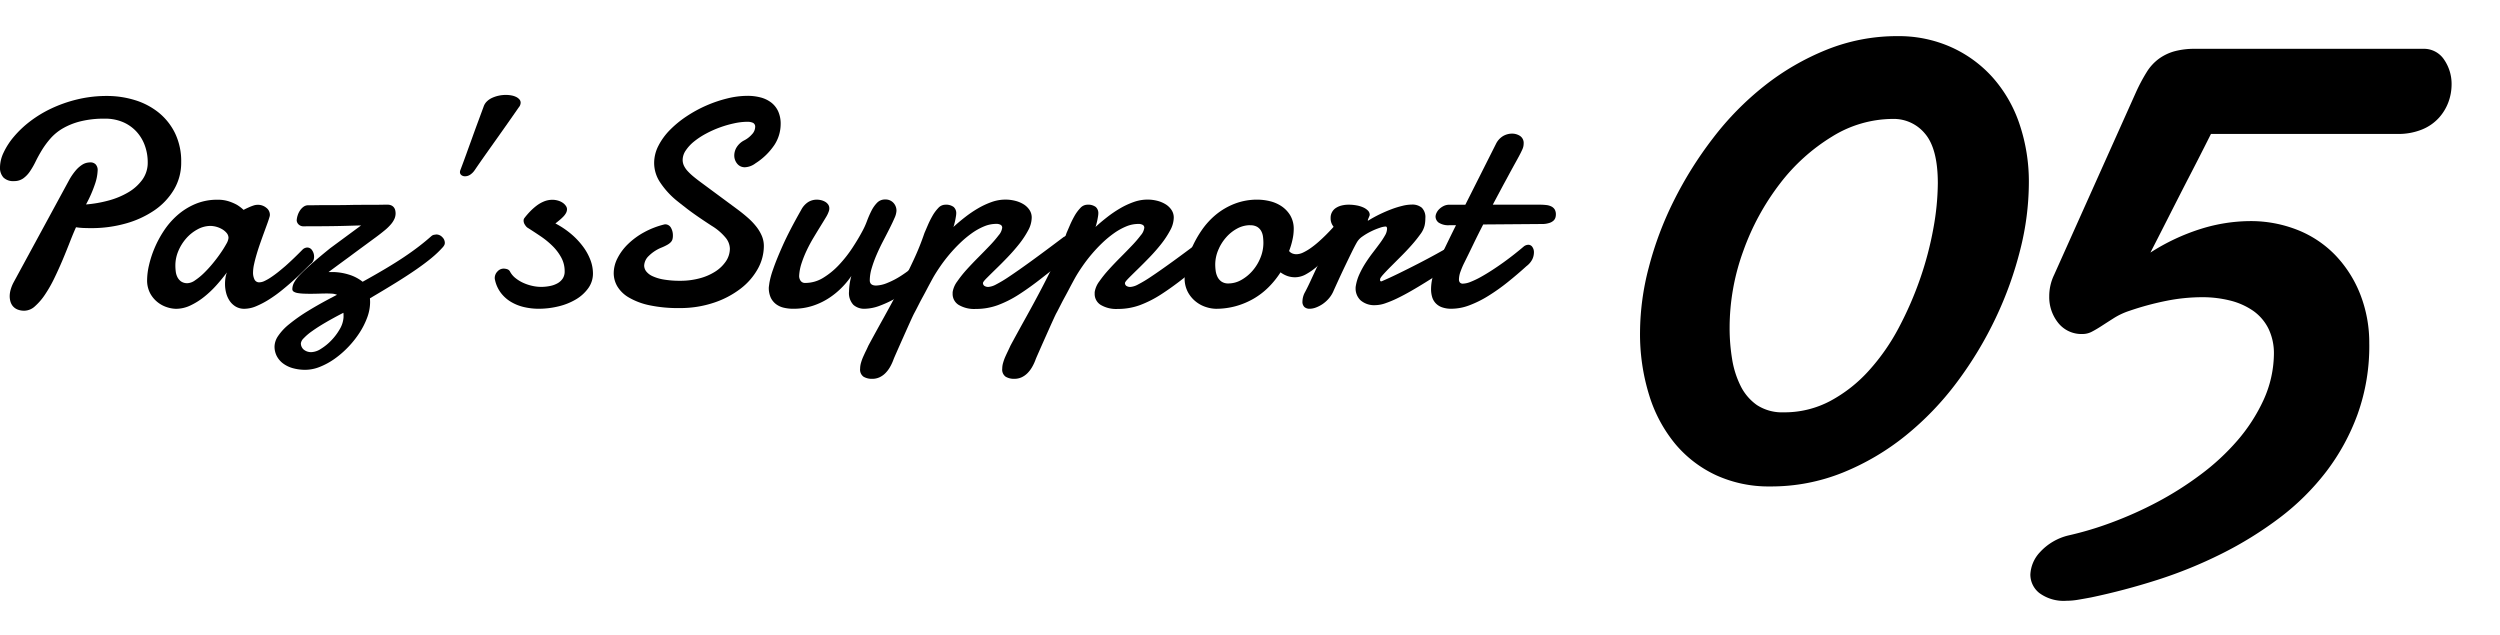
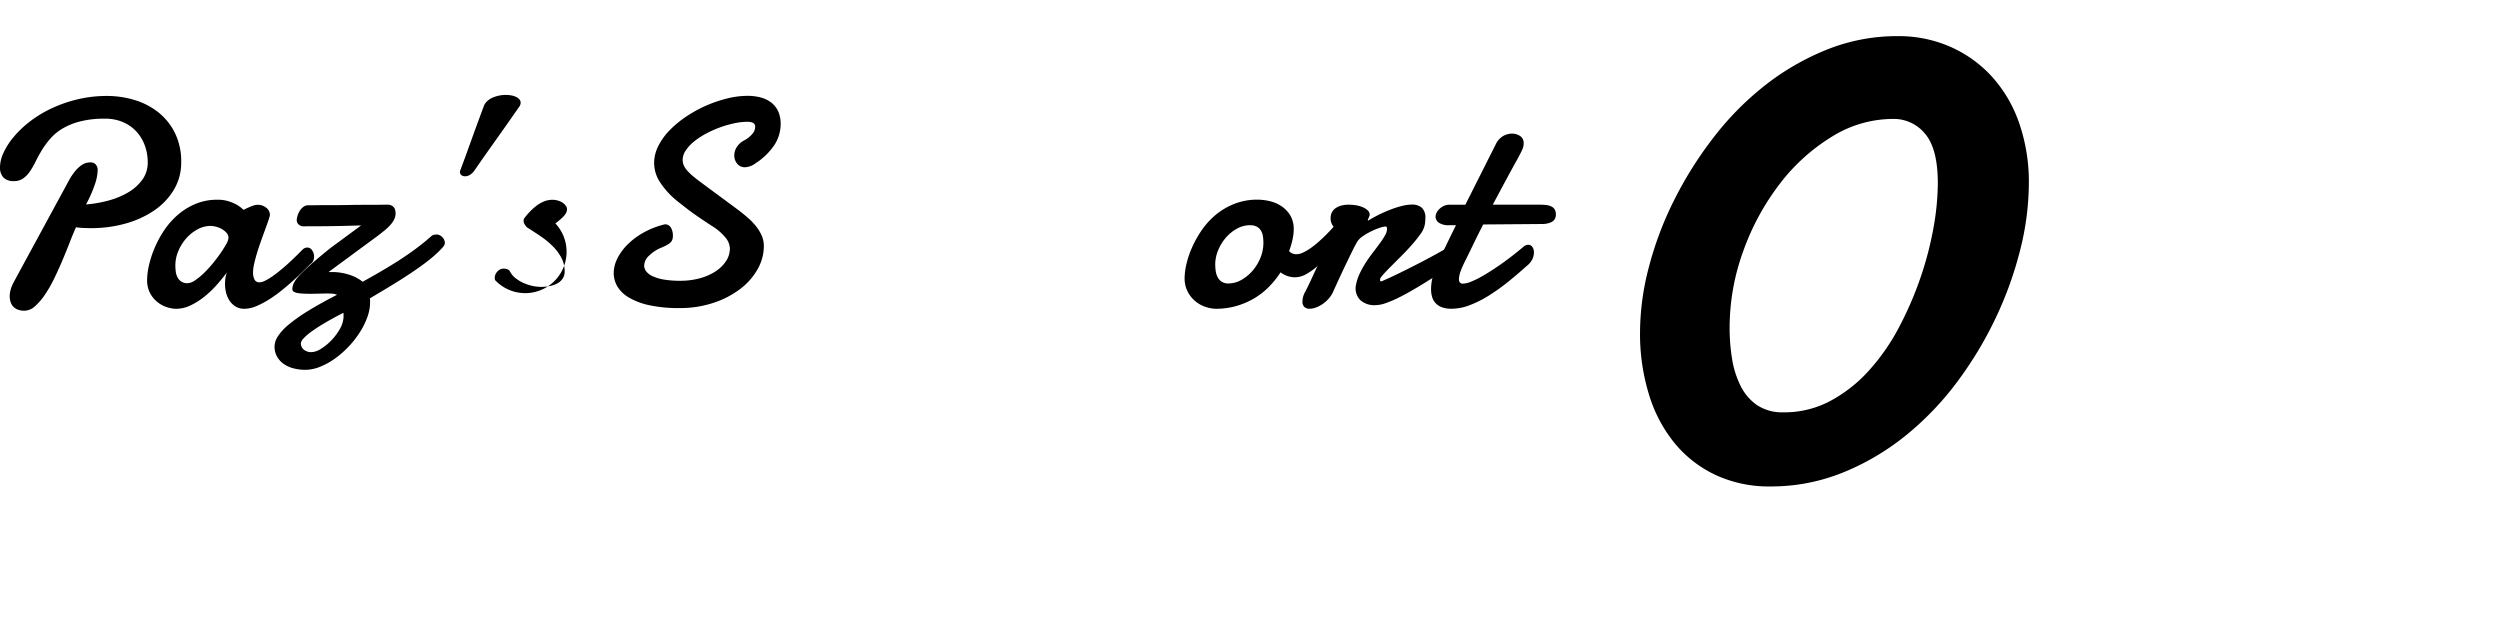
<svg xmlns="http://www.w3.org/2000/svg" width="276.726" height="70.265" viewBox="0 0 276.726 70.265">
  <defs>
    <clipPath id="clip-path">
      <rect id="長方形_987" data-name="長方形 987" width="276.726" height="70.265" transform="translate(0 0)" fill="none" />
    </clipPath>
  </defs>
  <g id="グループ_2648" data-name="グループ 2648" transform="translate(-116 -3619.867)">
    <g id="グループ_2649" data-name="グループ 2649" transform="translate(-372 -11)">
      <g id="グループ_2646" data-name="グループ 2646" transform="translate(488 3630.867)">
        <g id="グループ_1079" data-name="グループ 1079" clip-path="url(#clip-path)">
          <path id="パス_2528" data-name="パス 2528" d="M8.415,25.151q-.306.675-.675,1.622t-.8,1.976q-.434,1.027-.923,2.039A14.473,14.473,0,0,1,4.986,32.6a6.641,6.641,0,0,1-1.108,1.292,1.768,1.768,0,0,1-1.164.5,1.927,1.927,0,0,1-.82-.152,1.336,1.336,0,0,1-.5-.386,1.456,1.456,0,0,1-.249-.513,2.222,2.222,0,0,1-.072-.538,2.711,2.711,0,0,1,.121-.788,4.149,4.149,0,0,1,.3-.738L7.644,19.948a6.447,6.447,0,0,1,.762-1.108,3.2,3.2,0,0,1,.675-.594,1.6,1.6,0,0,1,.555-.233,2.5,2.5,0,0,1,.4-.041.812.812,0,0,1,.529.2.909.909,0,0,1,.242.731,5.183,5.183,0,0,1-.274,1.413A14.07,14.07,0,0,1,9.522,22.63,13.356,13.356,0,0,0,12,22.2a8.684,8.684,0,0,0,2.192-.907,5.131,5.131,0,0,0,1.566-1.405,3.213,3.213,0,0,0,.594-1.92,5.406,5.406,0,0,0-.313-1.838,4.56,4.56,0,0,0-.916-1.542,4.372,4.372,0,0,0-1.485-1.06,4.975,4.975,0,0,0-2.039-.393,10.77,10.77,0,0,0-2.706.3,7.544,7.544,0,0,0-1.944.778,5.523,5.523,0,0,0-1.357,1.109,9.569,9.569,0,0,0-.94,1.268c-.261.429-.495.852-.7,1.269a8.7,8.7,0,0,1-.635,1.108,3.024,3.024,0,0,1-.746.779,1.727,1.727,0,0,1-1.028.3,1.529,1.529,0,0,1-1.164-.4A1.6,1.6,0,0,1,0,18.5a3.918,3.918,0,0,1,.4-1.615,7.942,7.942,0,0,1,1.14-1.758,11.368,11.368,0,0,1,1.791-1.694A12.991,12.991,0,0,1,5.7,12a14.792,14.792,0,0,1,2.866-1,13.751,13.751,0,0,1,3.268-.378,10.449,10.449,0,0,1,3.092.458,7.845,7.845,0,0,1,2.626,1.373,6.745,6.745,0,0,1,1.822,2.288,7.156,7.156,0,0,1,.683,3.221A5.824,5.824,0,0,1,19.247,21a7.313,7.313,0,0,1-2.185,2.3,10.72,10.72,0,0,1-3.171,1.446,13.947,13.947,0,0,1-3.79.506c-.279,0-.56-.006-.843-.016a7.378,7.378,0,0,1-.843-.081" />
          <path id="パス_2529" data-name="パス 2529" d="M34.447,29.15q-.288.273-.771.754t-1.1,1.044q-.618.563-1.317,1.132a14.764,14.764,0,0,1-1.429,1.036,9.577,9.577,0,0,1-1.438.763,3.442,3.442,0,0,1-1.333.3,1.833,1.833,0,0,1-.963-.241,2.122,2.122,0,0,1-.667-.626,2.8,2.8,0,0,1-.393-.875,3.926,3.926,0,0,1-.128-1,4.486,4.486,0,0,1,.048-.667,2.831,2.831,0,0,1,.161-.618q-.5.675-1.133,1.389a11.158,11.158,0,0,1-1.365,1.3,7.7,7.7,0,0,1-1.526.963,3.724,3.724,0,0,1-1.614.378,3.4,3.4,0,0,1-.972-.169,3.259,3.259,0,0,1-1.051-.554,3.171,3.171,0,0,1-.835-.995,3.05,3.05,0,0,1-.337-1.494,7.5,7.5,0,0,1,.2-1.574,11.44,11.44,0,0,1,.61-1.9,11.77,11.77,0,0,1,1.044-1.951,8.583,8.583,0,0,1,1.5-1.726,7.321,7.321,0,0,1,1.976-1.237,6.221,6.221,0,0,1,2.473-.474,3.907,3.907,0,0,1,1.236.177,5.255,5.255,0,0,1,.9.385,4.549,4.549,0,0,1,.74.562c.181-.1.369-.187.561-.273a4.979,4.979,0,0,1,.506-.2,1.484,1.484,0,0,1,.458-.089,1.461,1.461,0,0,1,1,.338.974.974,0,0,1,.385.738.745.745,0,0,1-.016.177c-.054.2-.137.461-.249.771s-.238.656-.378,1.036-.28.776-.425,1.188-.276.817-.393,1.213-.215.768-.289,1.116a4.341,4.341,0,0,0-.113.891,1.725,1.725,0,0,0,.161.8.563.563,0,0,0,.546.313,1.392,1.392,0,0,0,.57-.152,5.45,5.45,0,0,0,.715-.41q.384-.256.8-.586c.272-.219.538-.442.8-.666q.9-.8,1.911-1.832a.8.8,0,0,1,.5-.208.637.637,0,0,1,.537.313,1.205,1.205,0,0,1,.217.7,1.029,1.029,0,0,1-.305.755M23.318,25.006a3.006,3.006,0,0,0-1.462.386A4.506,4.506,0,0,0,20.6,26.4a5.089,5.089,0,0,0-.868,1.405,4.084,4.084,0,0,0-.32,1.566,5.5,5.5,0,0,0,.04.667,1.881,1.881,0,0,0,.184.634,1.32,1.32,0,0,0,.409.482,1.2,1.2,0,0,0,.715.193,1.569,1.569,0,0,0,.827-.314,6.846,6.846,0,0,0,.98-.8,12.931,12.931,0,0,0,.987-1.077q.483-.585.867-1.148A10.945,10.945,0,0,0,25.052,27a1.648,1.648,0,0,0,.241-.659.847.847,0,0,0-.208-.554,1.906,1.906,0,0,0-.515-.425,2.7,2.7,0,0,0-1.252-.354" />
          <path id="パス_2530" data-name="パス 2530" d="M47.76,26.13a.557.557,0,0,1,.265-.136c.091-.016.18-.029.266-.04a.9.9,0,0,1,.658.289.879.879,0,0,1,.289.626.559.559,0,0,1-.057.257,1.128,1.128,0,0,1-.168.241,11.448,11.448,0,0,1-1.228,1.173q-.716.594-1.687,1.268t-2.24,1.462q-1.269.786-2.907,1.75,0,.1.009.2c.005.07.007.142.007.216a4.944,4.944,0,0,1-.313,1.687,8.406,8.406,0,0,1-.851,1.7,10.536,10.536,0,0,1-1.253,1.582,10.39,10.39,0,0,1-1.509,1.309,7.8,7.8,0,0,1-1.63.891,4.363,4.363,0,0,1-1.607.329,5.05,5.05,0,0,1-1.4-.184,3.27,3.27,0,0,1-1.085-.53,2.424,2.424,0,0,1-.69-.819,2.3,2.3,0,0,1-.241-1.052,2.165,2.165,0,0,1,.385-1.141A5.953,5.953,0,0,1,31.99,35.9a18.613,18.613,0,0,1,2.152-1.51q1.317-.81,3.163-1.758a1.733,1.733,0,0,0-.569-.129c-.2-.01-.389-.016-.57-.016-.246,0-.531.006-.852.016s-.647.016-.979.016q-.385,0-.739-.016a5.039,5.039,0,0,1-.634-.064,1.186,1.186,0,0,1-.442-.152.323.323,0,0,1-.161-.282,1.6,1.6,0,0,1,.177-.7,3.885,3.885,0,0,1,.65-.868q.475-.505,1.285-1.22t2.08-1.743l3.42-2.521q-.113,0-1.75.048t-4.577.049a.762.762,0,0,1-.61-.225.681.681,0,0,1-.193-.434,2.326,2.326,0,0,1,.1-.53,2.144,2.144,0,0,1,.249-.538,1.625,1.625,0,0,1,.393-.425.865.865,0,0,1,.538-.177c.214,0,.562,0,1.044-.008s1.028-.008,1.638-.008,1.247,0,1.911-.016,1.285-.016,1.863-.016,1.076,0,1.494-.008.69-.008.818-.008a.973.973,0,0,1,.466.1.75.75,0,0,1,.273.241.84.84,0,0,1,.128.313,1.643,1.643,0,0,1,.033.313,1.5,1.5,0,0,1-.12.579,2.5,2.5,0,0,1-.386.61,5.364,5.364,0,0,1-.7.682q-.435.361-1.044.811c-.076.054-.206.15-.394.289s-.409.3-.666.49-.538.393-.844.619-.607.449-.907.674q-1.077.787-2.36,1.734h.337a6.249,6.249,0,0,1,1.926.289,4.579,4.579,0,0,1,1.51.787q1.365-.754,2.5-1.429T44.7,28.467q.924-.618,1.679-1.2t1.38-1.141m-9.732,8.994v-.249a1.949,1.949,0,0,0-.016-.249q-1.125.579-2,1.092t-1.477.948a5.955,5.955,0,0,0-.916.778.974.974,0,0,0-.313.555.9.9,0,0,0,.313.7,1.268,1.268,0,0,0,.876.281,2.064,2.064,0,0,0,1.027-.361,5.8,5.8,0,0,0,1.141-.924,6.311,6.311,0,0,0,.939-1.244,2.951,2.951,0,0,0,.425-1.325" />
          <path id="パス_2531" data-name="パス 2531" d="M57.477,11.806q-.657.948-1.261,1.807t-1.2,1.7q-.6.843-1.213,1.71t-1.252,1.8a1.783,1.783,0,0,1-.53.53,1.042,1.042,0,0,1-.53.16.643.643,0,0,1-.417-.128.408.408,0,0,1-.161-.337.66.66,0,0,1,.048-.225q.354-.932.666-1.8t.619-1.71q.3-.843.618-1.7t.667-1.807a1.44,1.44,0,0,1,.369-.586,2.066,2.066,0,0,1,.6-.4,3.506,3.506,0,0,1,.722-.233,3.729,3.729,0,0,1,.755-.08,3.447,3.447,0,0,1,.634.056,2.013,2.013,0,0,1,.522.169,1.142,1.142,0,0,1,.362.273.553.553,0,0,1,.136.369.86.86,0,0,1-.145.434" />
-           <path id="パス_2532" data-name="パス 2532" d="M61.476,24.733a9.47,9.47,0,0,1,1.75,1.172,8.32,8.32,0,0,1,1.309,1.39,6.112,6.112,0,0,1,.819,1.485,4.222,4.222,0,0,1,.281,1.477,2.759,2.759,0,0,1-.522,1.646,4.471,4.471,0,0,1-1.365,1.237,6.905,6.905,0,0,1-1.927.771,9.234,9.234,0,0,1-2.193.265,7.081,7.081,0,0,1-1.621-.185,5.055,5.055,0,0,1-1.437-.57,3.929,3.929,0,0,1-1.116-.987A3.652,3.652,0,0,1,54.795,31a.918.918,0,0,1-.032-.208,1.034,1.034,0,0,1,.305-.747.924.924,0,0,1,.675-.313,1.389,1.389,0,0,1,.393.064.528.528,0,0,1,.329.289,2.292,2.292,0,0,0,.586.691,4.092,4.092,0,0,0,.843.522,5.02,5.02,0,0,0,.988.336,4.49,4.49,0,0,0,1.02.121,4.947,4.947,0,0,0,.987-.1,2.786,2.786,0,0,0,.836-.305,1.636,1.636,0,0,0,.569-.531,1.4,1.4,0,0,0,.209-.786,3.15,3.15,0,0,0-.369-1.51,5.416,5.416,0,0,0-.956-1.277,9.061,9.061,0,0,0-1.333-1.092q-.746-.505-1.485-.971a1.072,1.072,0,0,1-.24-.282.818.818,0,0,1-.162-.473.454.454,0,0,1,.1-.305,8.19,8.19,0,0,1,.594-.691,6.452,6.452,0,0,1,.723-.65,3.594,3.594,0,0,1,.834-.482,2.436,2.436,0,0,1,.932-.185,2.192,2.192,0,0,1,.659.1,1.77,1.77,0,0,1,.514.249,1.308,1.308,0,0,1,.329.337.641.641,0,0,1,.12.345.9.9,0,0,1-.112.434,1.846,1.846,0,0,1-.3.4,4.97,4.97,0,0,1-.418.386c-.155.128-.308.251-.457.369" />
+           <path id="パス_2532" data-name="パス 2532" d="M61.476,24.733A3.652,3.652,0,0,1,54.795,31a.918.918,0,0,1-.032-.208,1.034,1.034,0,0,1,.305-.747.924.924,0,0,1,.675-.313,1.389,1.389,0,0,1,.393.064.528.528,0,0,1,.329.289,2.292,2.292,0,0,0,.586.691,4.092,4.092,0,0,0,.843.522,5.02,5.02,0,0,0,.988.336,4.49,4.49,0,0,0,1.02.121,4.947,4.947,0,0,0,.987-.1,2.786,2.786,0,0,0,.836-.305,1.636,1.636,0,0,0,.569-.531,1.4,1.4,0,0,0,.209-.786,3.15,3.15,0,0,0-.369-1.51,5.416,5.416,0,0,0-.956-1.277,9.061,9.061,0,0,0-1.333-1.092q-.746-.505-1.485-.971a1.072,1.072,0,0,1-.24-.282.818.818,0,0,1-.162-.473.454.454,0,0,1,.1-.305,8.19,8.19,0,0,1,.594-.691,6.452,6.452,0,0,1,.723-.65,3.594,3.594,0,0,1,.834-.482,2.436,2.436,0,0,1,.932-.185,2.192,2.192,0,0,1,.659.1,1.77,1.77,0,0,1,.514.249,1.308,1.308,0,0,1,.329.337.641.641,0,0,1,.12.345.9.9,0,0,1-.112.434,1.846,1.846,0,0,1-.3.4,4.97,4.97,0,0,1-.418.386c-.155.128-.308.251-.457.369" />
          <path id="パス_2533" data-name="パス 2533" d="M73.584,24.83a.732.732,0,0,1,.683.377,1.7,1.7,0,0,1,.216.86,1.6,1.6,0,0,1-.047.417.781.781,0,0,1-.193.329,1.617,1.617,0,0,1-.386.289,5.666,5.666,0,0,1-.627.3,4.25,4.25,0,0,0-1.413.923,1.575,1.575,0,0,0-.513,1.068,1.074,1.074,0,0,0,.224.643,1.875,1.875,0,0,0,.707.537,4.858,4.858,0,0,0,1.245.37,10.61,10.61,0,0,0,1.838.137,8.137,8.137,0,0,0,2.1-.266,6.041,6.041,0,0,0,1.742-.747,4.022,4.022,0,0,0,1.189-1.14,2.524,2.524,0,0,0,.441-1.429,2,2,0,0,0-.482-1.2,6.084,6.084,0,0,0-1.526-1.3q-1.845-1.2-2.8-1.943t-1.18-.932a9.109,9.109,0,0,1-1.8-2.039,3.879,3.879,0,0,1-.594-2.04,4.155,4.155,0,0,1,.474-1.911,7.087,7.087,0,0,1,1.276-1.751,11.46,11.46,0,0,1,1.856-1.517,14.31,14.31,0,0,1,4.512-1.975,9.387,9.387,0,0,1,2.208-.282,5.688,5.688,0,0,1,1.453.177,3.314,3.314,0,0,1,1.164.554,2.585,2.585,0,0,1,.78.972,3.326,3.326,0,0,1,.281,1.429,4.234,4.234,0,0,1-.69,2.3,7.133,7.133,0,0,1-2.1,2.039,2.076,2.076,0,0,1-1.156.434,1.059,1.059,0,0,1-.867-.394,1.416,1.416,0,0,1-.322-.923,1.753,1.753,0,0,1,.266-.9,2.142,2.142,0,0,1,.859-.771,2.85,2.85,0,0,0,.827-.651,1.223,1.223,0,0,0,.361-.8.471.471,0,0,0-.248-.481,1.462,1.462,0,0,0-.6-.113,7.072,7.072,0,0,0-1.469.169,11.836,11.836,0,0,0-1.59.457,11.631,11.631,0,0,0-1.542.691,8.344,8.344,0,0,0-1.317.867,4.489,4.489,0,0,0-.915.988,1.87,1.87,0,0,0-.345,1.036,1.507,1.507,0,0,0,.144.658,2.485,2.485,0,0,0,.426.611,6.557,6.557,0,0,0,.683.634c.267.22.578.457.93.714L81.5,23.08q.722.53,1.292,1.036a7.223,7.223,0,0,1,.956,1.011,4.48,4.48,0,0,1,.594,1.02,2.88,2.88,0,0,1,.209,1.092,5.221,5.221,0,0,1-.666,2.513,7.094,7.094,0,0,1-1.9,2.193A10.027,10.027,0,0,1,79.036,33.5a11.711,11.711,0,0,1-3.83.6,15.2,15.2,0,0,1-3.332-.314,7.569,7.569,0,0,1-2.257-.851A3.566,3.566,0,0,1,68.333,31.7a2.9,2.9,0,0,1-.4-1.47,3.642,3.642,0,0,1,.409-1.63A5.9,5.9,0,0,1,69.5,27.03a8.157,8.157,0,0,1,1.791-1.317,9.24,9.24,0,0,1,2.3-.883" />
-           <path id="パス_2534" data-name="パス 2534" d="M102.989,29.937a13.619,13.619,0,0,1-1.646,1.566,16.386,16.386,0,0,1-1.935,1.357,12.105,12.105,0,0,1-1.96.955,4.985,4.985,0,0,1-1.734.362,1.8,1.8,0,0,1-1.252-.434,1.909,1.909,0,0,1-.483-1.477,6.914,6.914,0,0,1,.257-1.719,8.847,8.847,0,0,1-1.044,1.269,8.5,8.5,0,0,1-1.429,1.172,7.548,7.548,0,0,1-1.8.86,6.886,6.886,0,0,1-2.168.329,4.536,4.536,0,0,1-1.02-.113,2.282,2.282,0,0,1-.859-.385,1.974,1.974,0,0,1-.6-.731A2.606,2.606,0,0,1,85.1,31.8c0-.01.022-.174.065-.49a9.176,9.176,0,0,1,.409-1.493q.345-1.02,1.068-2.642t2.039-3.935a2.263,2.263,0,0,1,.78-.875,1.817,1.817,0,0,1,.955-.265,2.078,2.078,0,0,1,.466.056,1.675,1.675,0,0,1,.45.177,1.044,1.044,0,0,1,.337.305.725.725,0,0,1,.129.426.965.965,0,0,1-.049.305,3.32,3.32,0,0,1-.345.714q-.266.443-.618,1.012t-.747,1.229q-.395.659-.731,1.365a12.079,12.079,0,0,0-.578,1.437,5.293,5.293,0,0,0-.273,1.421.94.94,0,0,0,.161.531.588.588,0,0,0,.529.24,3.763,3.763,0,0,0,1.991-.578A8.367,8.367,0,0,0,92.887,29.3a13.9,13.9,0,0,0,1.454-1.847q.649-.988,1.084-1.807a8.453,8.453,0,0,0,.538-1.172,10.728,10.728,0,0,1,.505-1.156,3.523,3.523,0,0,1,.626-.884,1.2,1.2,0,0,1,.884-.353,1.177,1.177,0,0,1,.915.37,1.259,1.259,0,0,1,.338.883,2.193,2.193,0,0,1-.217.8c-.144.337-.327.722-.546,1.156s-.458.9-.714,1.389-.495.993-.715,1.5a13.135,13.135,0,0,0-.546,1.493,4.783,4.783,0,0,0-.217,1.357q0,.579.706.578a3.534,3.534,0,0,0,1.237-.289,8.864,8.864,0,0,0,1.55-.811,13.955,13.955,0,0,0,1.621-1.228,10.369,10.369,0,0,0,1.438-1.526Z" />
-           <path id="パス_2535" data-name="パス 2535" d="M117.764,26.227a3.87,3.87,0,0,1,.418-.209.964.964,0,0,1,.369-.08.592.592,0,0,1,.529.265,1.134,1.134,0,0,1,.177.65,1.893,1.893,0,0,1-.217.852,1.861,1.861,0,0,1-.65.722q-1.719,1.286-3.066,2.345T112.778,32.6a12.128,12.128,0,0,1-2.337,1.18,7.048,7.048,0,0,1-2.441.417,3.361,3.361,0,0,1-1.887-.449,1.413,1.413,0,0,1-.666-1.237v-.12a.684.684,0,0,1,.015-.137,2.664,2.664,0,0,1,.5-1.108A12.982,12.982,0,0,1,107,29.84q.611-.673,1.3-1.365t1.277-1.309a13,13,0,0,0,.971-1.132,1.544,1.544,0,0,0,.386-.835.356.356,0,0,0-.16-.305.958.958,0,0,0-.531-.112,3.475,3.475,0,0,0-1.325.28,6.867,6.867,0,0,0-1.348.755,11.5,11.5,0,0,0-1.3,1.084,16.645,16.645,0,0,0-1.189,1.269q-.553.658-1.011,1.325t-.78,1.229c-.063.117-.155.283-.272.5s-.247.455-.386.722-.286.544-.441.827-.3.552-.426.8-.243.476-.345.674-.175.335-.217.41c-.053.1-.142.278-.265.546s-.265.581-.426.94l-.506,1.132q-.266.594-.5,1.124t-.41.931c-.117.268-.193.45-.225.546a5.2,5.2,0,0,1-.377.788,3.2,3.2,0,0,1-.5.65,2.254,2.254,0,0,1-.642.45,1.9,1.9,0,0,1-.811.168,1.8,1.8,0,0,1-.956-.233.964.964,0,0,1-.377-.891,2.367,2.367,0,0,1,.1-.659,5.113,5.113,0,0,1,.241-.666c.1-.219.195-.434.3-.642s.195-.41.281-.6q.867-1.6,1.767-3.22t1.726-3.2q.827-1.583,1.534-3.108a28.276,28.276,0,0,0,1.172-2.923c.085-.192.2-.465.353-.819a10.184,10.184,0,0,1,.515-1.043,4.371,4.371,0,0,1,.65-.892,1.069,1.069,0,0,1,.778-.377,1.414,1.414,0,0,1,.932.249.913.913,0,0,1,.289.731,2.292,2.292,0,0,1-.032.3c-.022.14-.048.287-.08.442s-.068.3-.105.442a1.731,1.731,0,0,1-.1.305q.594-.546,1.285-1.084a13.04,13.04,0,0,1,1.429-.972,8.8,8.8,0,0,1,1.509-.706,4.6,4.6,0,0,1,1.542-.273,4.415,4.415,0,0,1,1.052.128,3.322,3.322,0,0,1,.932.377,2.14,2.14,0,0,1,.666.627,1.51,1.51,0,0,1,.257.875,3.03,3.03,0,0,1-.393,1.4,9.952,9.952,0,0,1-.988,1.5q-.6.755-1.284,1.469t-1.293,1.3q-.6.586-1.012,1c-.274.273-.415.457-.426.554a.387.387,0,0,0,.145.313.754.754,0,0,0,.481.121,2.087,2.087,0,0,0,.8-.257,14.358,14.358,0,0,0,1.485-.892q.956-.635,2.425-1.7t3.621-2.69" />
-           <path id="パス_2536" data-name="パス 2536" d="M133.485,26.227a3.963,3.963,0,0,1,.418-.209.972.972,0,0,1,.369-.08.591.591,0,0,1,.529.265,1.127,1.127,0,0,1,.178.65,1.893,1.893,0,0,1-.217.852,1.861,1.861,0,0,1-.65.722q-1.721,1.286-3.068,2.345T128.5,32.6a12.121,12.121,0,0,1-2.336,1.18,7.053,7.053,0,0,1-2.442.417,3.355,3.355,0,0,1-1.886-.449,1.411,1.411,0,0,1-.666-1.237v-.12a.618.618,0,0,1,.015-.137,2.664,2.664,0,0,1,.5-1.108,13.107,13.107,0,0,1,1.043-1.3q.609-.673,1.3-1.365t1.277-1.309a12.832,12.832,0,0,0,.971-1.132,1.547,1.547,0,0,0,.387-.835.355.355,0,0,0-.162-.305.949.949,0,0,0-.53-.112,3.475,3.475,0,0,0-1.324.28,6.845,6.845,0,0,0-1.349.755A11.676,11.676,0,0,0,122,26.9a16.92,16.92,0,0,0-2.2,2.594q-.46.666-.78,1.229c-.064.117-.156.283-.273.5s-.246.455-.385.722-.287.544-.441.827-.3.552-.426.8l-.346.674c-.1.2-.174.335-.217.41q-.08.144-.264.546c-.123.268-.266.581-.426.94s-.329.736-.506,1.132-.343.771-.5,1.124l-.409.931c-.118.268-.194.45-.225.546a5.3,5.3,0,0,1-.378.788,3.2,3.2,0,0,1-.5.65,2.24,2.24,0,0,1-.642.45,1.9,1.9,0,0,1-.811.168,1.79,1.79,0,0,1-.955-.233.962.962,0,0,1-.378-.891,2.369,2.369,0,0,1,.1-.659,5.258,5.258,0,0,1,.24-.666c.1-.219.2-.434.3-.642s.195-.41.28-.6q.867-1.6,1.767-3.22t1.726-3.2q.828-1.583,1.535-3.108a28.022,28.022,0,0,0,1.17-2.923c.086-.192.2-.465.354-.819a10.6,10.6,0,0,1,.514-1.043,4.447,4.447,0,0,1,.65-.892,1.076,1.076,0,0,1,.779-.377,1.414,1.414,0,0,1,.932.249.91.91,0,0,1,.289.731,2.248,2.248,0,0,1-.031.3c-.022.14-.049.287-.08.442s-.069.3-.106.442a1.835,1.835,0,0,1-.1.305c.394-.364.824-.725,1.285-1.084a12.932,12.932,0,0,1,1.428-.972,8.762,8.762,0,0,1,1.509-.706,4.6,4.6,0,0,1,1.543-.273,4.419,4.419,0,0,1,1.051.128A3.322,3.322,0,0,1,129,22.6a2.118,2.118,0,0,1,.666.627,1.511,1.511,0,0,1,.258.875,3.01,3.01,0,0,1-.4,1.4,10.009,10.009,0,0,1-.986,1.5,19.484,19.484,0,0,1-1.285,1.469q-.691.715-1.293,1.3c-.4.391-.739.723-1.012,1s-.414.457-.426.554a.39.39,0,0,0,.145.313.756.756,0,0,0,.482.121,2.089,2.089,0,0,0,.8-.257,14.156,14.156,0,0,0,1.484-.892c.639-.423,1.445-.99,2.426-1.7s2.187-1.608,3.621-2.69" />
          <path id="パス_2537" data-name="パス 2537" d="M139.22,22.1a5.859,5.859,0,0,1,1.309.161,4.01,4.01,0,0,1,1.293.546,3.224,3.224,0,0,1,.988,1.02,2.921,2.921,0,0,1,.393,1.566,5.437,5.437,0,0,1-.129,1.1,8.3,8.3,0,0,1-.385,1.293.887.887,0,0,0,.37.273,1.226,1.226,0,0,0,.449.081,1.784,1.784,0,0,0,.747-.193,5.579,5.579,0,0,0,.843-.5,9.874,9.874,0,0,0,.867-.69c.289-.257.563-.514.819-.771s.49-.5.7-.731.382-.426.522-.586a.369.369,0,0,1,.273-.113.5.5,0,0,1,.4.233,1.056,1.056,0,0,1,.177.651,2.383,2.383,0,0,1-.249.964,3.6,3.6,0,0,1-.923,1.14q-.386.417-.884.963a12.1,12.1,0,0,1-1.06,1.028,7.04,7.04,0,0,1-1.172.819,2.5,2.5,0,0,1-1.22.337,2.592,2.592,0,0,1-.812-.128,2.937,2.937,0,0,1-.795-.418,9.77,9.77,0,0,1-1.316,1.638,8.129,8.129,0,0,1-1.646,1.269,8.419,8.419,0,0,1-1.959.827,8.221,8.221,0,0,1-2.241.3A3.727,3.727,0,0,1,133.535,34a3.509,3.509,0,0,1-1.132-.586,3.417,3.417,0,0,1-.908-1.068,3.24,3.24,0,0,1-.369-1.606,7.011,7.011,0,0,1,.209-1.542,10.337,10.337,0,0,1,.634-1.854,11.746,11.746,0,0,1,1.076-1.9,8.416,8.416,0,0,1,1.55-1.687,7.552,7.552,0,0,1,2.056-1.2,6.923,6.923,0,0,1,2.569-.458m-.835,2.827a3.024,3.024,0,0,0-1.453.377,4.4,4.4,0,0,0-1.236,1,5.006,5.006,0,0,0-.86,1.4,4.142,4.142,0,0,0-.321,1.6,5.1,5.1,0,0,0,.048.667,2.158,2.158,0,0,0,.2.674,1.379,1.379,0,0,0,.441.522,1.292,1.292,0,0,0,.771.209,2.883,2.883,0,0,0,1.437-.394,4.645,4.645,0,0,0,1.245-1.027,5.092,5.092,0,0,0,.868-1.438,4.356,4.356,0,0,0,.321-1.622,5.75,5.75,0,0,0-.041-.667,1.788,1.788,0,0,0-.192-.634,1.259,1.259,0,0,0-.442-.473,1.45,1.45,0,0,0-.787-.185" />
          <path id="パス_2538" data-name="パス 2538" d="M151.457,24.412a14.685,14.685,0,0,1,1.293-.707q.666-.319,1.293-.554a10.332,10.332,0,0,1,1.2-.369,4.434,4.434,0,0,1,1.02-.137,1.642,1.642,0,0,1,1.116.346,1.483,1.483,0,0,1,.394,1.164c0,.118-.006.244-.017.378a3.377,3.377,0,0,1-.064.425,2.629,2.629,0,0,1-.482.98,14.766,14.766,0,0,1-.939,1.172q-.538.61-1.157,1.229l-1.139,1.14q-.523.522-.868.907t-.345.53a.691.691,0,0,0,.015.177c.011.032.06.048.145.048q.867-.369,1.935-.891t2.128-1.068q1.061-.546,2.008-1.068t1.606-.908a2.207,2.207,0,0,1,.3-.136.824.824,0,0,1,.281-.056.654.654,0,0,1,.481.192.7.7,0,0,1,.194.515,1.58,1.58,0,0,1-.314.842,3.936,3.936,0,0,1-1.052.988l-1.26.8q-.7.443-1.461.916t-1.542.923q-.78.45-1.5.8a11.814,11.814,0,0,1-1.357.57,3.479,3.479,0,0,1-1.1.217,2.321,2.321,0,0,1-1.662-.53,1.8,1.8,0,0,1-.554-1.365.841.841,0,0,1,.016-.193,5.107,5.107,0,0,1,.418-1.365,10.107,10.107,0,0,1,.69-1.253q.386-.594.8-1.132t.762-1.011a8.906,8.906,0,0,0,.571-.876,1.525,1.525,0,0,0,.224-.739.415.415,0,0,0-.032-.16.137.137,0,0,0-.144-.08,2.379,2.379,0,0,0-.634.144,7.6,7.6,0,0,0-.94.385,6.924,6.924,0,0,0-.947.555,2.019,2.019,0,0,0-.643.666q-.257.45-.594,1.14t-.7,1.446q-.361.755-.7,1.493t-.578,1.269a3.173,3.173,0,0,1-.506.835,3.573,3.573,0,0,1-.682.626,3.494,3.494,0,0,1-.755.4,2.038,2.038,0,0,1-.707.144.851.851,0,0,1-.586-.192.8.8,0,0,1-.217-.627,2.169,2.169,0,0,1,.289-1.028c.192-.363.388-.76.586-1.188s.426-.918.683-1.469.554-1.183.891-1.9.736-1.534,1.2-2.466a1.634,1.634,0,0,1-.376-.473,1.437,1.437,0,0,1-.154-.7,1.277,1.277,0,0,1,.6-1.124,2.051,2.051,0,0,1,.634-.265,3.2,3.2,0,0,1,.762-.088,4.917,4.917,0,0,1,.836.072,3.16,3.16,0,0,1,.746.217,1.733,1.733,0,0,1,.539.353.663.663,0,0,1,.209.482.358.358,0,0,1-.033.128c-.021.054-.046.113-.072.177s-.051.123-.072.176a.362.362,0,0,0-.032.129c0,.022,0,.032.016.032h.016Z" />
          <path id="パス_2539" data-name="パス 2539" d="M164.176,24.846Q163.582,26,163.052,27.1t-.995,2.032a8.471,8.471,0,0,0-.378.891,2.656,2.656,0,0,0-.185.892.542.542,0,0,0,.1.353.417.417,0,0,0,.345.128,2.444,2.444,0,0,0,.851-.2,9.414,9.414,0,0,0,1.109-.53q.592-.328,1.251-.755t1.293-.883q.635-.459,1.213-.916t1.028-.843a.87.87,0,0,1,.482-.176.536.536,0,0,1,.449.24,1.007,1.007,0,0,1,.177.611,1.8,1.8,0,0,1-.177.754,2.147,2.147,0,0,1-.642.755q-1.044.948-2.112,1.8a21.549,21.549,0,0,1-2.12,1.5,11.879,11.879,0,0,1-2.08,1.036,5.647,5.647,0,0,1-1.991.386,3,3,0,0,1-1.076-.169,1.76,1.76,0,0,1-.7-.466,1.718,1.718,0,0,1-.377-.69,3.018,3.018,0,0,1-.113-.843,5.549,5.549,0,0,1,.273-1.67,11.23,11.23,0,0,1,.61-1.558l.956-1.976q.474-.978.923-1.878h-.69a1.959,1.959,0,0,1-1.237-.289.855.855,0,0,1-.338-.659,1.021,1.021,0,0,1,.1-.394,1.431,1.431,0,0,1,.306-.433,1.854,1.854,0,0,1,.489-.346,1.458,1.458,0,0,1,.659-.144H162.2l3.388-6.729a2.072,2.072,0,0,1,.795-.875,2,2,0,0,1,.988-.265,1.6,1.6,0,0,1,.883.257.932.932,0,0,1,.4.851,1.537,1.537,0,0,1-.135.618c-.092.209-.212.453-.362.731q-.144.273-.353.65t-.442.8q-.232.426-.482.892t-.489.9q-.546,1.028-1.156,2.168h5.235a5.865,5.865,0,0,1,.706.04,1.668,1.668,0,0,1,.555.161.906.906,0,0,1,.361.329,1.073,1.073,0,0,1,.128.562,1.167,1.167,0,0,1-.056.353.766.766,0,0,1-.209.322,1.2,1.2,0,0,1-.418.241,2.613,2.613,0,0,1-.682.128Z" />
        </g>
      </g>
      <g id="グループ_2647" data-name="グループ 2647" transform="translate(-2894 22448.113)">
        <path id="パス_4819" data-name="パス 4819" d="M222.575,16.293a30.462,30.462,0,0,1-.939,7.289,40.454,40.454,0,0,1-2.705,7.558,41.558,41.558,0,0,1-4.289,7.128,32.855,32.855,0,0,1-5.707,5.949,27.407,27.407,0,0,1-6.969,4.1,21.177,21.177,0,0,1-8.012,1.528,14.011,14.011,0,0,1-5.976-1.233,13.066,13.066,0,0,1-4.53-3.457,15.685,15.685,0,0,1-2.892-5.386,22.8,22.8,0,0,1-1.02-7.022,28.649,28.649,0,0,1,.965-7.128,37.537,37.537,0,0,1,2.76-7.369,42.315,42.315,0,0,1,4.342-6.941,32.543,32.543,0,0,1,5.709-5.815A27.9,27.9,0,0,1,200.2,1.5,20.82,20.82,0,0,1,208.05,0a14.194,14.194,0,0,1,5.894,1.206,13.669,13.669,0,0,1,4.61,3.35A14.878,14.878,0,0,1,221.528,9.7a19.9,19.9,0,0,1,1.047,6.592m-10.076,0q0-3.8-1.395-5.467a4.476,4.476,0,0,0-3.589-1.661,12.839,12.839,0,0,0-6.727,1.956,21.073,21.073,0,0,0-5.762,5.2,27.243,27.243,0,0,0-4.047,7.423,24.84,24.84,0,0,0-1.527,8.575,21,21,0,0,0,.268,3.377,10.28,10.28,0,0,0,.937,3,5.638,5.638,0,0,0,1.822,2.145,5.1,5.1,0,0,0,2.975.8,10.765,10.765,0,0,0,5.147-1.26,15.809,15.809,0,0,0,4.259-3.35,23.185,23.185,0,0,0,3.325-4.77,38.42,38.42,0,0,0,2.384-5.493,37.056,37.056,0,0,0,1.448-5.547,28.8,28.8,0,0,0,.482-4.932" transform="translate(3384 -18813.246)" />
-         <path id="パス_4820" data-name="パス 4820" d="M260.257,34.087a22.327,22.327,0,0,1-1.287,7.745,23.963,23.963,0,0,1-3.483,6.378,27.084,27.084,0,0,1-5.171,5.118,41.006,41.006,0,0,1-6.407,3.966,49.667,49.667,0,0,1-7.127,2.9,73.815,73.815,0,0,1-7.289,1.929q-.858.162-1.5.268a7.528,7.528,0,0,1-1.232.107,4.538,4.538,0,0,1-3.027-.857,2.609,2.609,0,0,1-.993-2.037,3.871,3.871,0,0,1,1.073-2.492,6.24,6.24,0,0,1,3.162-1.849,36.587,36.587,0,0,0,4.744-1.42,42.026,42.026,0,0,0,5.037-2.252,36.352,36.352,0,0,0,4.824-3.055,25.337,25.337,0,0,0,4.1-3.8,19.036,19.036,0,0,0,2.867-4.45,12.557,12.557,0,0,0,1.152-5.064,6.241,6.241,0,0,0-.615-2.867,5.284,5.284,0,0,0-1.689-1.957,7.762,7.762,0,0,0-2.52-1.125,12.577,12.577,0,0,0-3.162-.375,20.274,20.274,0,0,0-3.912.4,31.529,31.529,0,0,0-4.072,1.1,7.824,7.824,0,0,0-1.69.777q-.723.458-1.34.858c-.41.268-.785.492-1.125.669a2.206,2.206,0,0,1-1.045.269,3.286,3.286,0,0,1-2.707-1.232,4.556,4.556,0,0,1-.992-2.949,5.429,5.429,0,0,1,.537-2.358l9.057-20.206a19.3,19.3,0,0,1,1.18-2.224,5.267,5.267,0,0,1,1.367-1.5,5.425,5.425,0,0,1,1.742-.831,8.477,8.477,0,0,1,2.25-.267h25.244A2.672,2.672,0,0,1,268.538,2.6a4.75,4.75,0,0,1,.83,2.759,5.694,5.694,0,0,1-.347,1.93,5.372,5.372,0,0,1-1.073,1.769,5.13,5.13,0,0,1-1.877,1.286,6.956,6.956,0,0,1-2.705.482H242.732q-1.342,2.68-2.627,5.146-1.072,2.089-2.2,4.314t-1.875,3.672a23.1,23.1,0,0,1,5.68-2.653,18.577,18.577,0,0,1,5.307-.831,14.023,14.023,0,0,1,5.332.992,11.916,11.916,0,0,1,4.181,2.813,13.26,13.26,0,0,1,2.733,4.315,14.714,14.714,0,0,1,.992,5.493" transform="translate(3384 -18813.246)" />
      </g>
    </g>
  </g>
</svg>